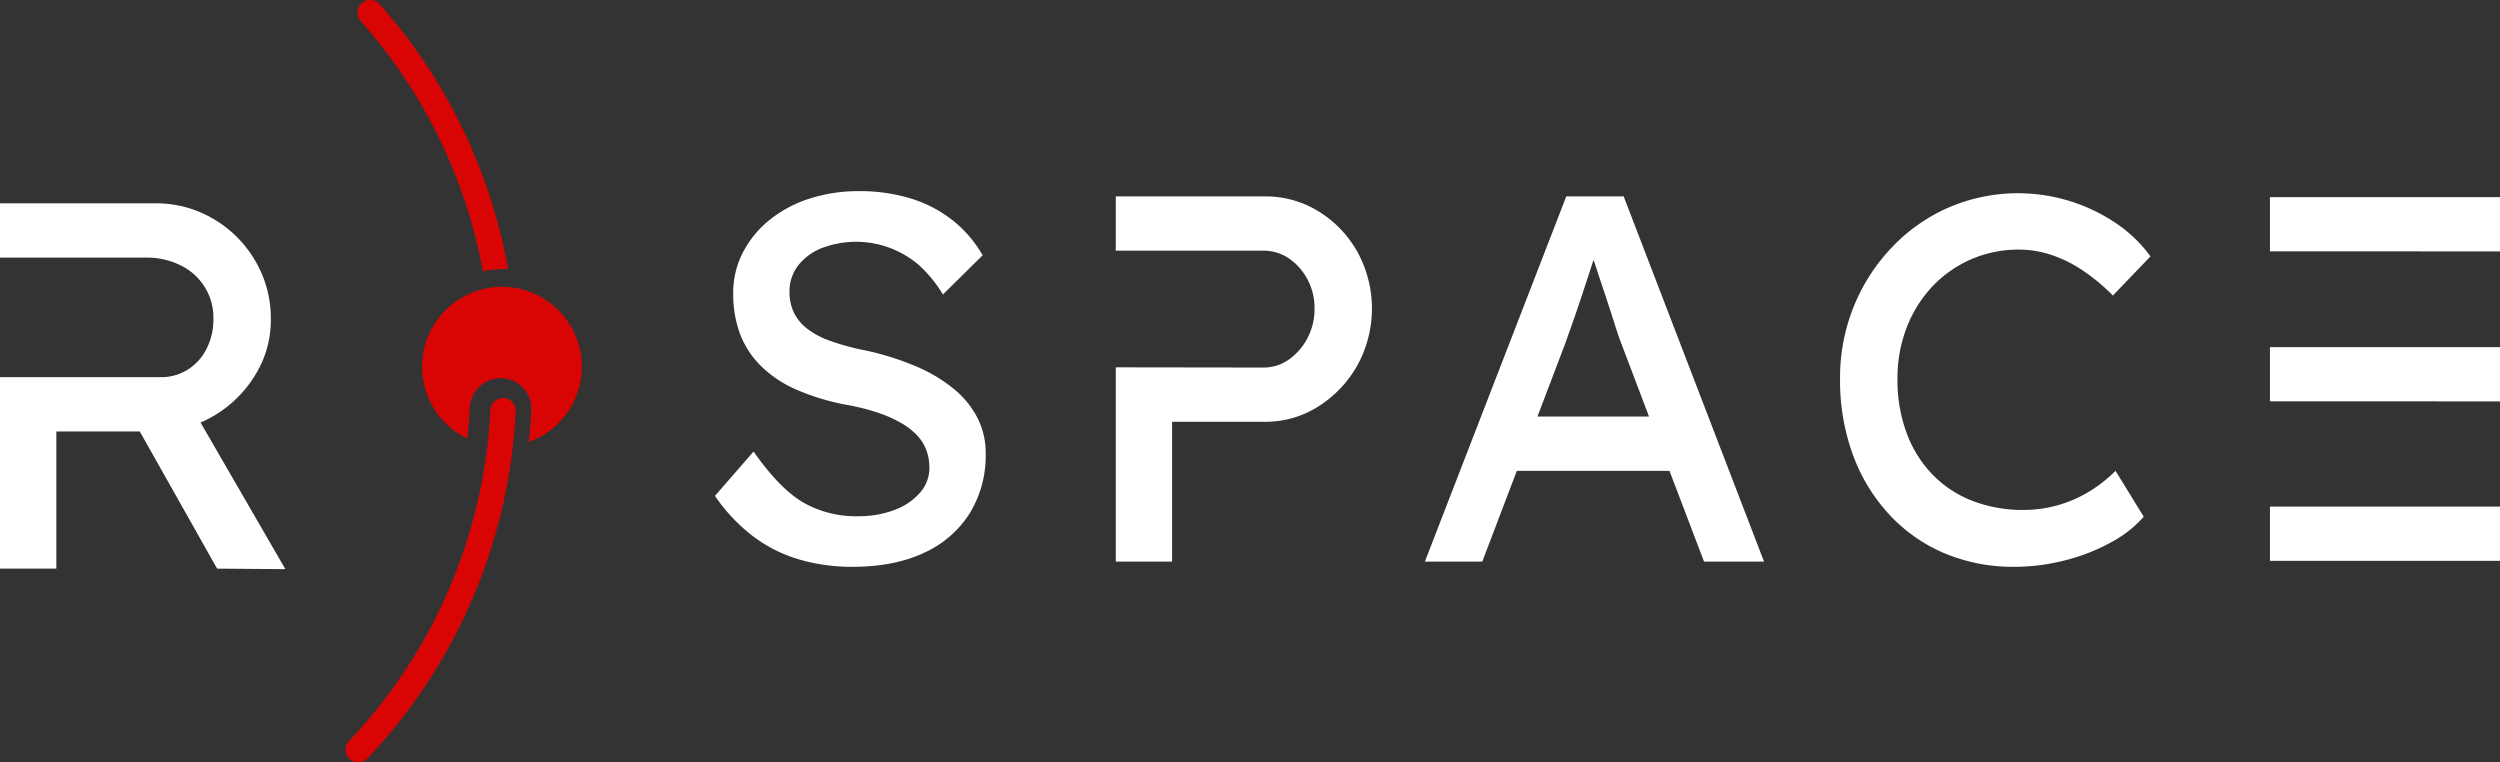
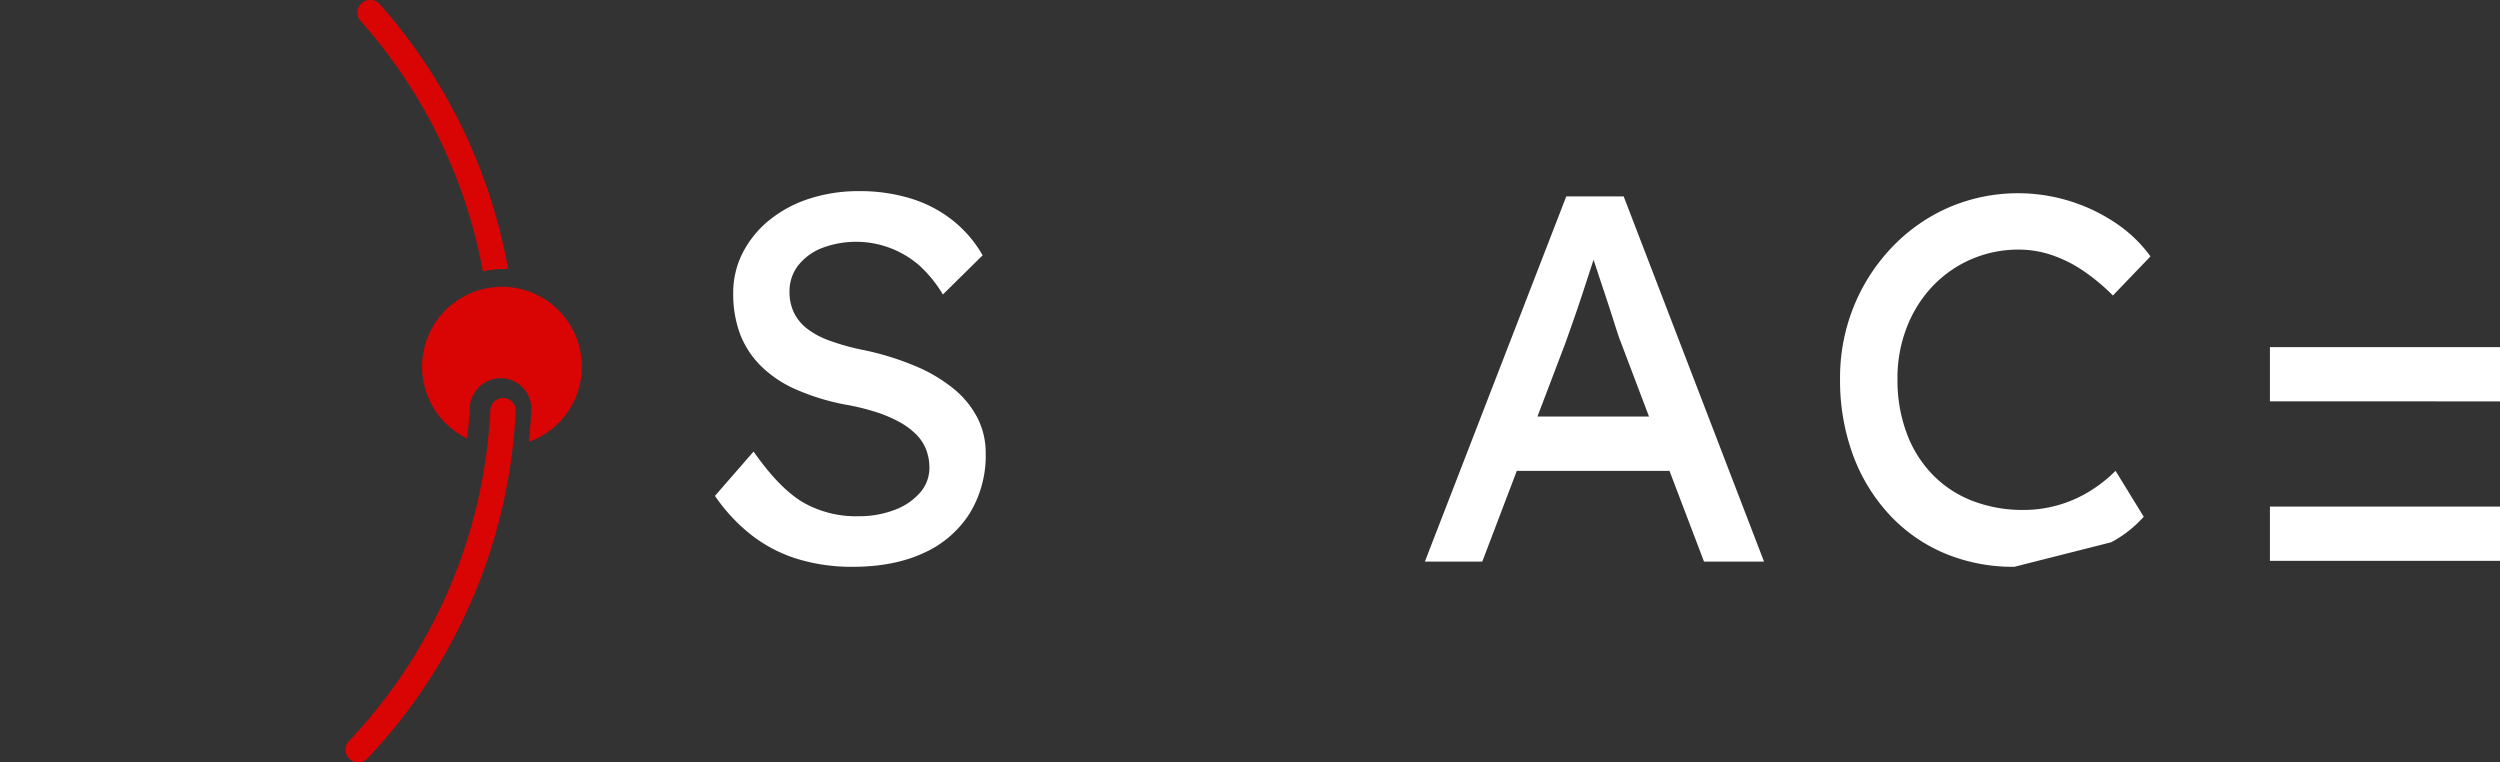
<svg xmlns="http://www.w3.org/2000/svg" id="Ebene_1" data-name="Ebene 1" width="1896.389" height="578.271" viewBox="0 0 1896.389 578.271">
  <rect x="0" y="0" width="1896.389" height="578.271" fill="#333333" stroke="none" />
  <path id="Pfad_1" data-name="Pfad 1" d="M316.286,341.823a141.3,141.3,0,0,1-41.739-5.919A109.214,109.214,0,0,1,239.7,317.891a132.217,132.217,0,0,1-27.894-29.876l29.284-33.633q19.377,27.663,37.21,38.368a80.7,80.7,0,0,0,42.331,10.7,75.291,75.291,0,0,0,27.328-4.761,47.35,47.35,0,0,0,19.377-13.072,28.306,28.306,0,0,0,7.128-18.991,38.591,38.591,0,0,0-2.368-13.458,34.066,34.066,0,0,0-7.334-11.477,54.91,54.91,0,0,0-12.661-9.5,100.761,100.761,0,0,0-18.013-7.72,172.2,172.2,0,0,0-23.751-5.764,175.233,175.233,0,0,1-37.184-11.477,88,88,0,0,1-26.53-17.807A68.5,68.5,0,0,1,230.8,165.114a86.637,86.637,0,0,1-5.147-30.674,66.466,66.466,0,0,1,7.231-30.88A77.478,77.478,0,0,1,253.06,78.832a93.67,93.67,0,0,1,30.288-16.237,119.889,119.889,0,0,1,37.6-5.739,130.959,130.959,0,0,1,39.269,5.533,96.961,96.961,0,0,1,31.651,16.418,91.84,91.84,0,0,1,22.979,26.711L384.71,135.264A96.7,96.7,0,0,0,366.9,113.288a73.081,73.081,0,0,0-74.008-13.252,42.587,42.587,0,0,0-18.013,13.252,31.933,31.933,0,0,0-6.536,19.995,36.284,36.284,0,0,0,3.14,15.234,34.2,34.2,0,0,0,9.7,12.249,61.51,61.51,0,0,0,17.6,9.5,177.255,177.255,0,0,0,26.737,7.334,212.569,212.569,0,0,1,38.6,12.069,117.831,117.831,0,0,1,28.9,17.215,69.767,69.767,0,0,1,18.013,22.156,58.547,58.547,0,0,1,6.15,26.531,84.044,84.044,0,0,1-12.275,45.908,80.03,80.03,0,0,1-34.817,29.876Q347.552,341.8,316.286,341.823Z" transform="translate(330.532 88.138)" fill="#fff" />
  <path id="Pfad_2" data-name="Pfad 2" d="M633.921,335.415h45.521L572.986,58.4H529.445L422.19,335.415h43.54l26.2-68.836h115.8ZM507.572,225.407,528.647,170q2.393-6.716,5.944-16.8c2.367-6.742,4.812-13.922,7.334-21.59l7.1-21.744c.386-1.184.746-2.29,1.132-3.4a2.41,2.41,0,0,0,.257.8q3.577,10.911,7.926,23.957c2.908,8.7,5.455,16.623,7.72,23.752s3.757,11.606,4.555,13.458l21.59,56.973Z" transform="translate(658.663 90.582)" fill="#fff" />
-   <path id="Pfad_3" data-name="Pfad 3" d="M677.887,340.844a134.044,134.044,0,0,1-53.036-10.293,121.7,121.7,0,0,1-41.944-29.49A134.774,134.774,0,0,1,555.4,255.746a163.9,163.9,0,0,1-9.7-57.385,143.868,143.868,0,0,1,10.5-55.223,142.227,142.227,0,0,1,29.078-44.9A132.672,132.672,0,0,1,628.4,68.152,133.005,133.005,0,0,1,755.626,80.633a103.735,103.735,0,0,1,25.553,24.729l-28.513,29.7a149.444,149.444,0,0,0-23.159-19.2A97.945,97.945,0,0,0,705.781,104.2a77.369,77.369,0,0,0-24.343-3.963,89.423,89.423,0,0,0-65.465,27.688,94.965,94.965,0,0,0-19.583,31.086,105.77,105.77,0,0,0-7.128,39.371,115.067,115.067,0,0,0,6.922,40.941A90.07,90.07,0,0,0,615.768,270.8a84.374,84.374,0,0,0,30.288,19.995,105.807,105.807,0,0,0,38.959,6.922,94.8,94.8,0,0,0,25.733-3.551A96.213,96.213,0,0,0,734.5,283.872a106.546,106.546,0,0,0,20.175-15.826l21.384,34.817a88.809,88.809,0,0,1-24.729,19.377A146.283,146.283,0,0,1,716.486,335.9,154.129,154.129,0,0,1,677.887,340.844Z" transform="translate(850.084 89.109)" fill="#fff" />
+   <path id="Pfad_3" data-name="Pfad 3" d="M677.887,340.844a134.044,134.044,0,0,1-53.036-10.293,121.7,121.7,0,0,1-41.944-29.49A134.774,134.774,0,0,1,555.4,255.746a163.9,163.9,0,0,1-9.7-57.385,143.868,143.868,0,0,1,10.5-55.223,142.227,142.227,0,0,1,29.078-44.9A132.672,132.672,0,0,1,628.4,68.152,133.005,133.005,0,0,1,755.626,80.633a103.735,103.735,0,0,1,25.553,24.729l-28.513,29.7a149.444,149.444,0,0,0-23.159-19.2A97.945,97.945,0,0,0,705.781,104.2a77.369,77.369,0,0,0-24.343-3.963,89.423,89.423,0,0,0-65.465,27.688,94.965,94.965,0,0,0-19.583,31.086,105.77,105.77,0,0,0-7.128,39.371,115.067,115.067,0,0,0,6.922,40.941A90.07,90.07,0,0,0,615.768,270.8a84.374,84.374,0,0,0,30.288,19.995,105.807,105.807,0,0,0,38.959,6.922,94.8,94.8,0,0,0,25.733-3.551A96.213,96.213,0,0,0,734.5,283.872a106.546,106.546,0,0,0,20.175-15.826l21.384,34.817a88.809,88.809,0,0,1-24.729,19.377Z" transform="translate(850.084 89.109)" fill="#fff" />
  <rect id="Rechteck_1" data-name="Rechteck 1" width="174.521" height="41.147" transform="translate(1721.868 384.281)" fill="#fff" />
-   <path id="Pfad_4" data-name="Pfad 4" d="M846.931,99.547V58.4H672.411V99.521Z" transform="translate(1049.458 91.138)" fill="#fff" />
  <path id="Pfad_5" data-name="Pfad 5" d="M846.931,143.977V102.83H672.411v41.1Z" transform="translate(1049.458 160.494)" fill="#fff" />
-   <path id="Pfad_6" data-name="Pfad 6" d="M513.759,100.348A84.3,84.3,0,0,0,484.269,69.7a76.583,76.583,0,0,0-40.941-11.3H330.54V99.576H442.53a33.839,33.839,0,0,1,19.4,5.919,44.13,44.13,0,0,1,14.024,15.852A45.65,45.65,0,0,1,481.31,143.5a46.9,46.9,0,0,1-5.353,22.362,45.538,45.538,0,0,1-14.024,16.212,32.939,32.939,0,0,1-19.4,6.15l-111.99-.154V335.419h42.717V229.373h70.071a74.628,74.628,0,0,0,40.941-11.683,87.49,87.49,0,0,0,29.49-31.06A89.448,89.448,0,0,0,513.759,100.348Z" transform="translate(515.839 90.579)" fill="#fff" />
-   <path id="Pfad_7" data-name="Pfad 7" d="M216.466,337.966,152.133,226.748a84.911,84.911,0,0,0,9.779-4.941,90.064,90.064,0,0,0,31.652-31.06,78.87,78.87,0,0,0,11.889-41.97,86.206,86.206,0,0,0-11.94-44.9,87.982,87.982,0,0,0-31.857-31.729,84.92,84.92,0,0,0-43.746-11.683H0v41.173H110.806a57.255,57.255,0,0,1,26.325,5.944,43.874,43.874,0,0,1,24.729,40.812,48.558,48.558,0,0,1-5.147,22.362,39.192,39.192,0,0,1-14.256,15.826,37.621,37.621,0,0,1-20.586,5.738H0V337.555H42.742V233.491h63.252l58.7,104.064Z" transform="translate(0 93.774)" fill="#fff" />
  <path id="Pfad_8" data-name="Pfad 8" d="M246.176,145.688a60.575,60.575,0,1,0-86.952,54.451c.875-7.72,1.6-15.671,1.982-23.572A23.494,23.494,0,0,1,184.88,154.36h.8a23.366,23.366,0,0,1,22.182,24.472c-.386,8-1.081,15.929-1.9,23.855A60.524,60.524,0,0,0,246.176,145.688Z" transform="translate(195.165 132.531)" fill="#d90404" />
  <path id="Pfad_9" data-name="Pfad 9" d="M219.611,204.1A411.729,411.729,0,0,0,122.237,3.227a9.65,9.65,0,1,0-14.385,12.866,392.454,392.454,0,0,1,92.639,189.781,73.952,73.952,0,0,1,16.109-1.827A19.719,19.719,0,0,1,219.611,204.1Z" transform="translate(165.817 -0.01)" fill="#d90404" />
  <path id="Pfad_10" data-name="Pfad 10" d="M111.488,394.686a9.5,9.5,0,0,1-6.613-2.573,9.6,9.6,0,0,1-.386-13.587A392.865,392.865,0,0,0,211.717,127.5a9.623,9.623,0,1,1,19.224.927,412.064,412.064,0,0,1-112.48,263.325,9.625,9.625,0,0,1-6.974,2.934Z" transform="translate(160.252 183.584)" fill="#d90404" />
</svg>